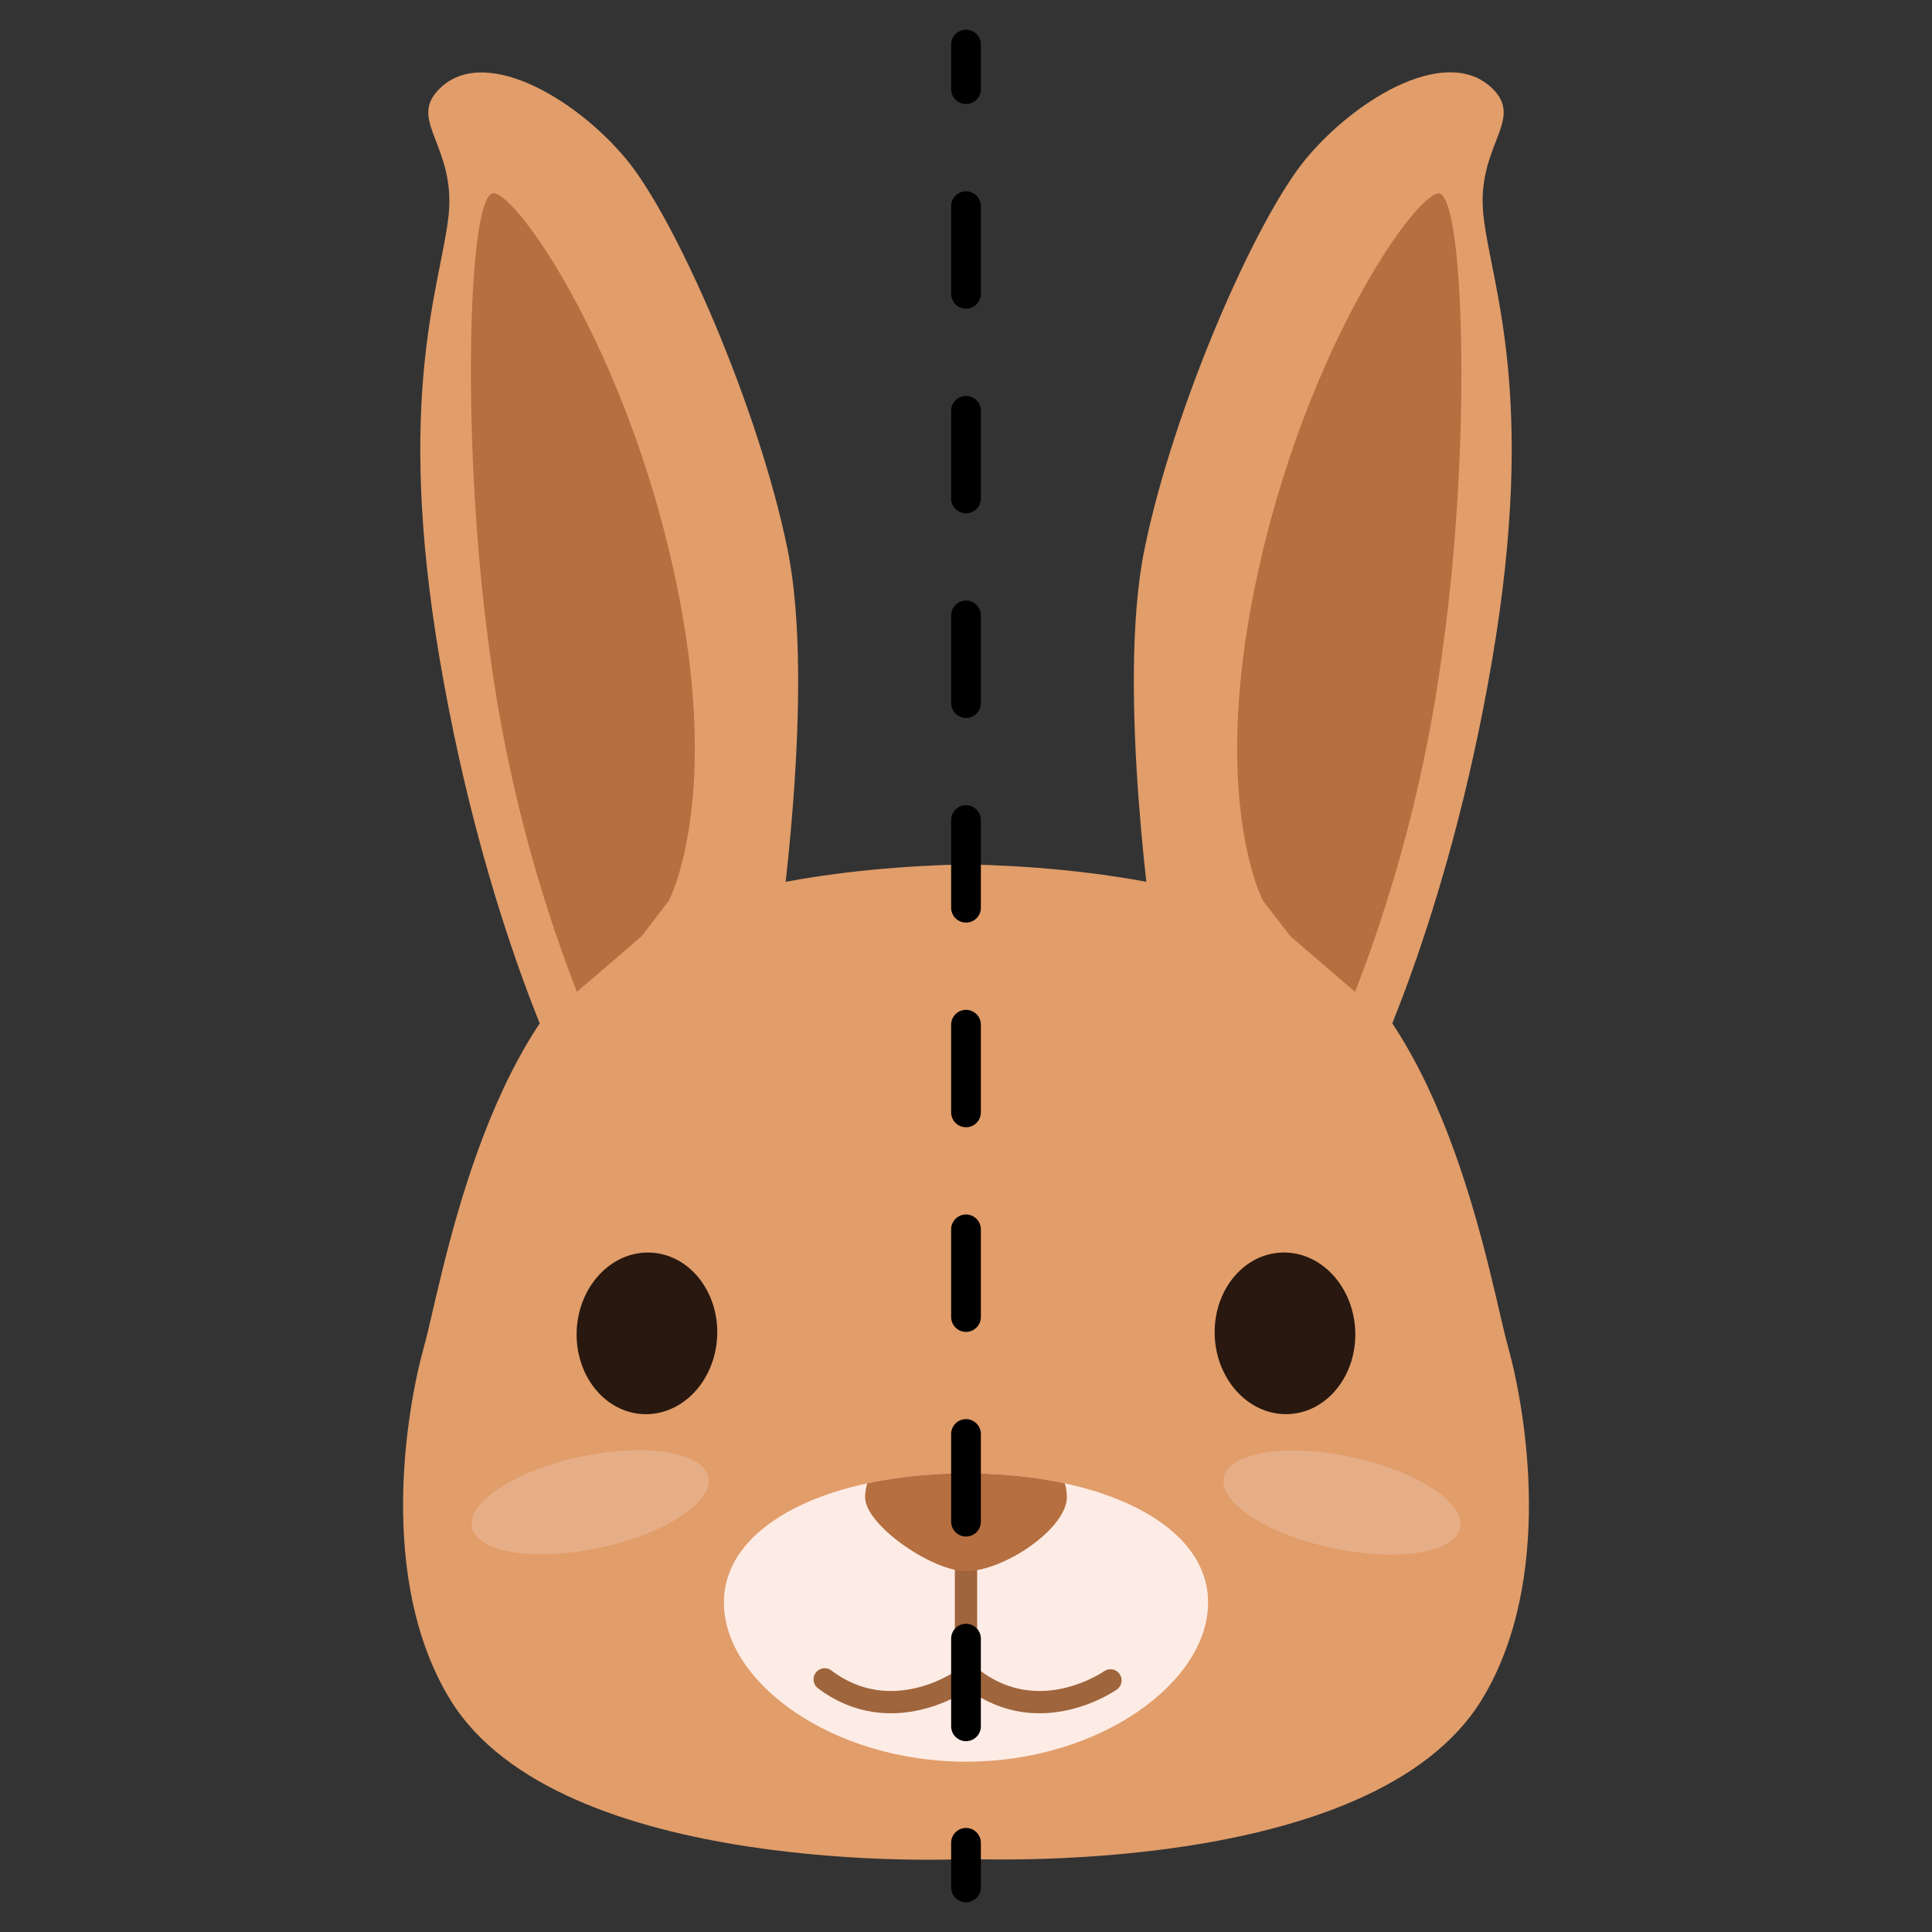
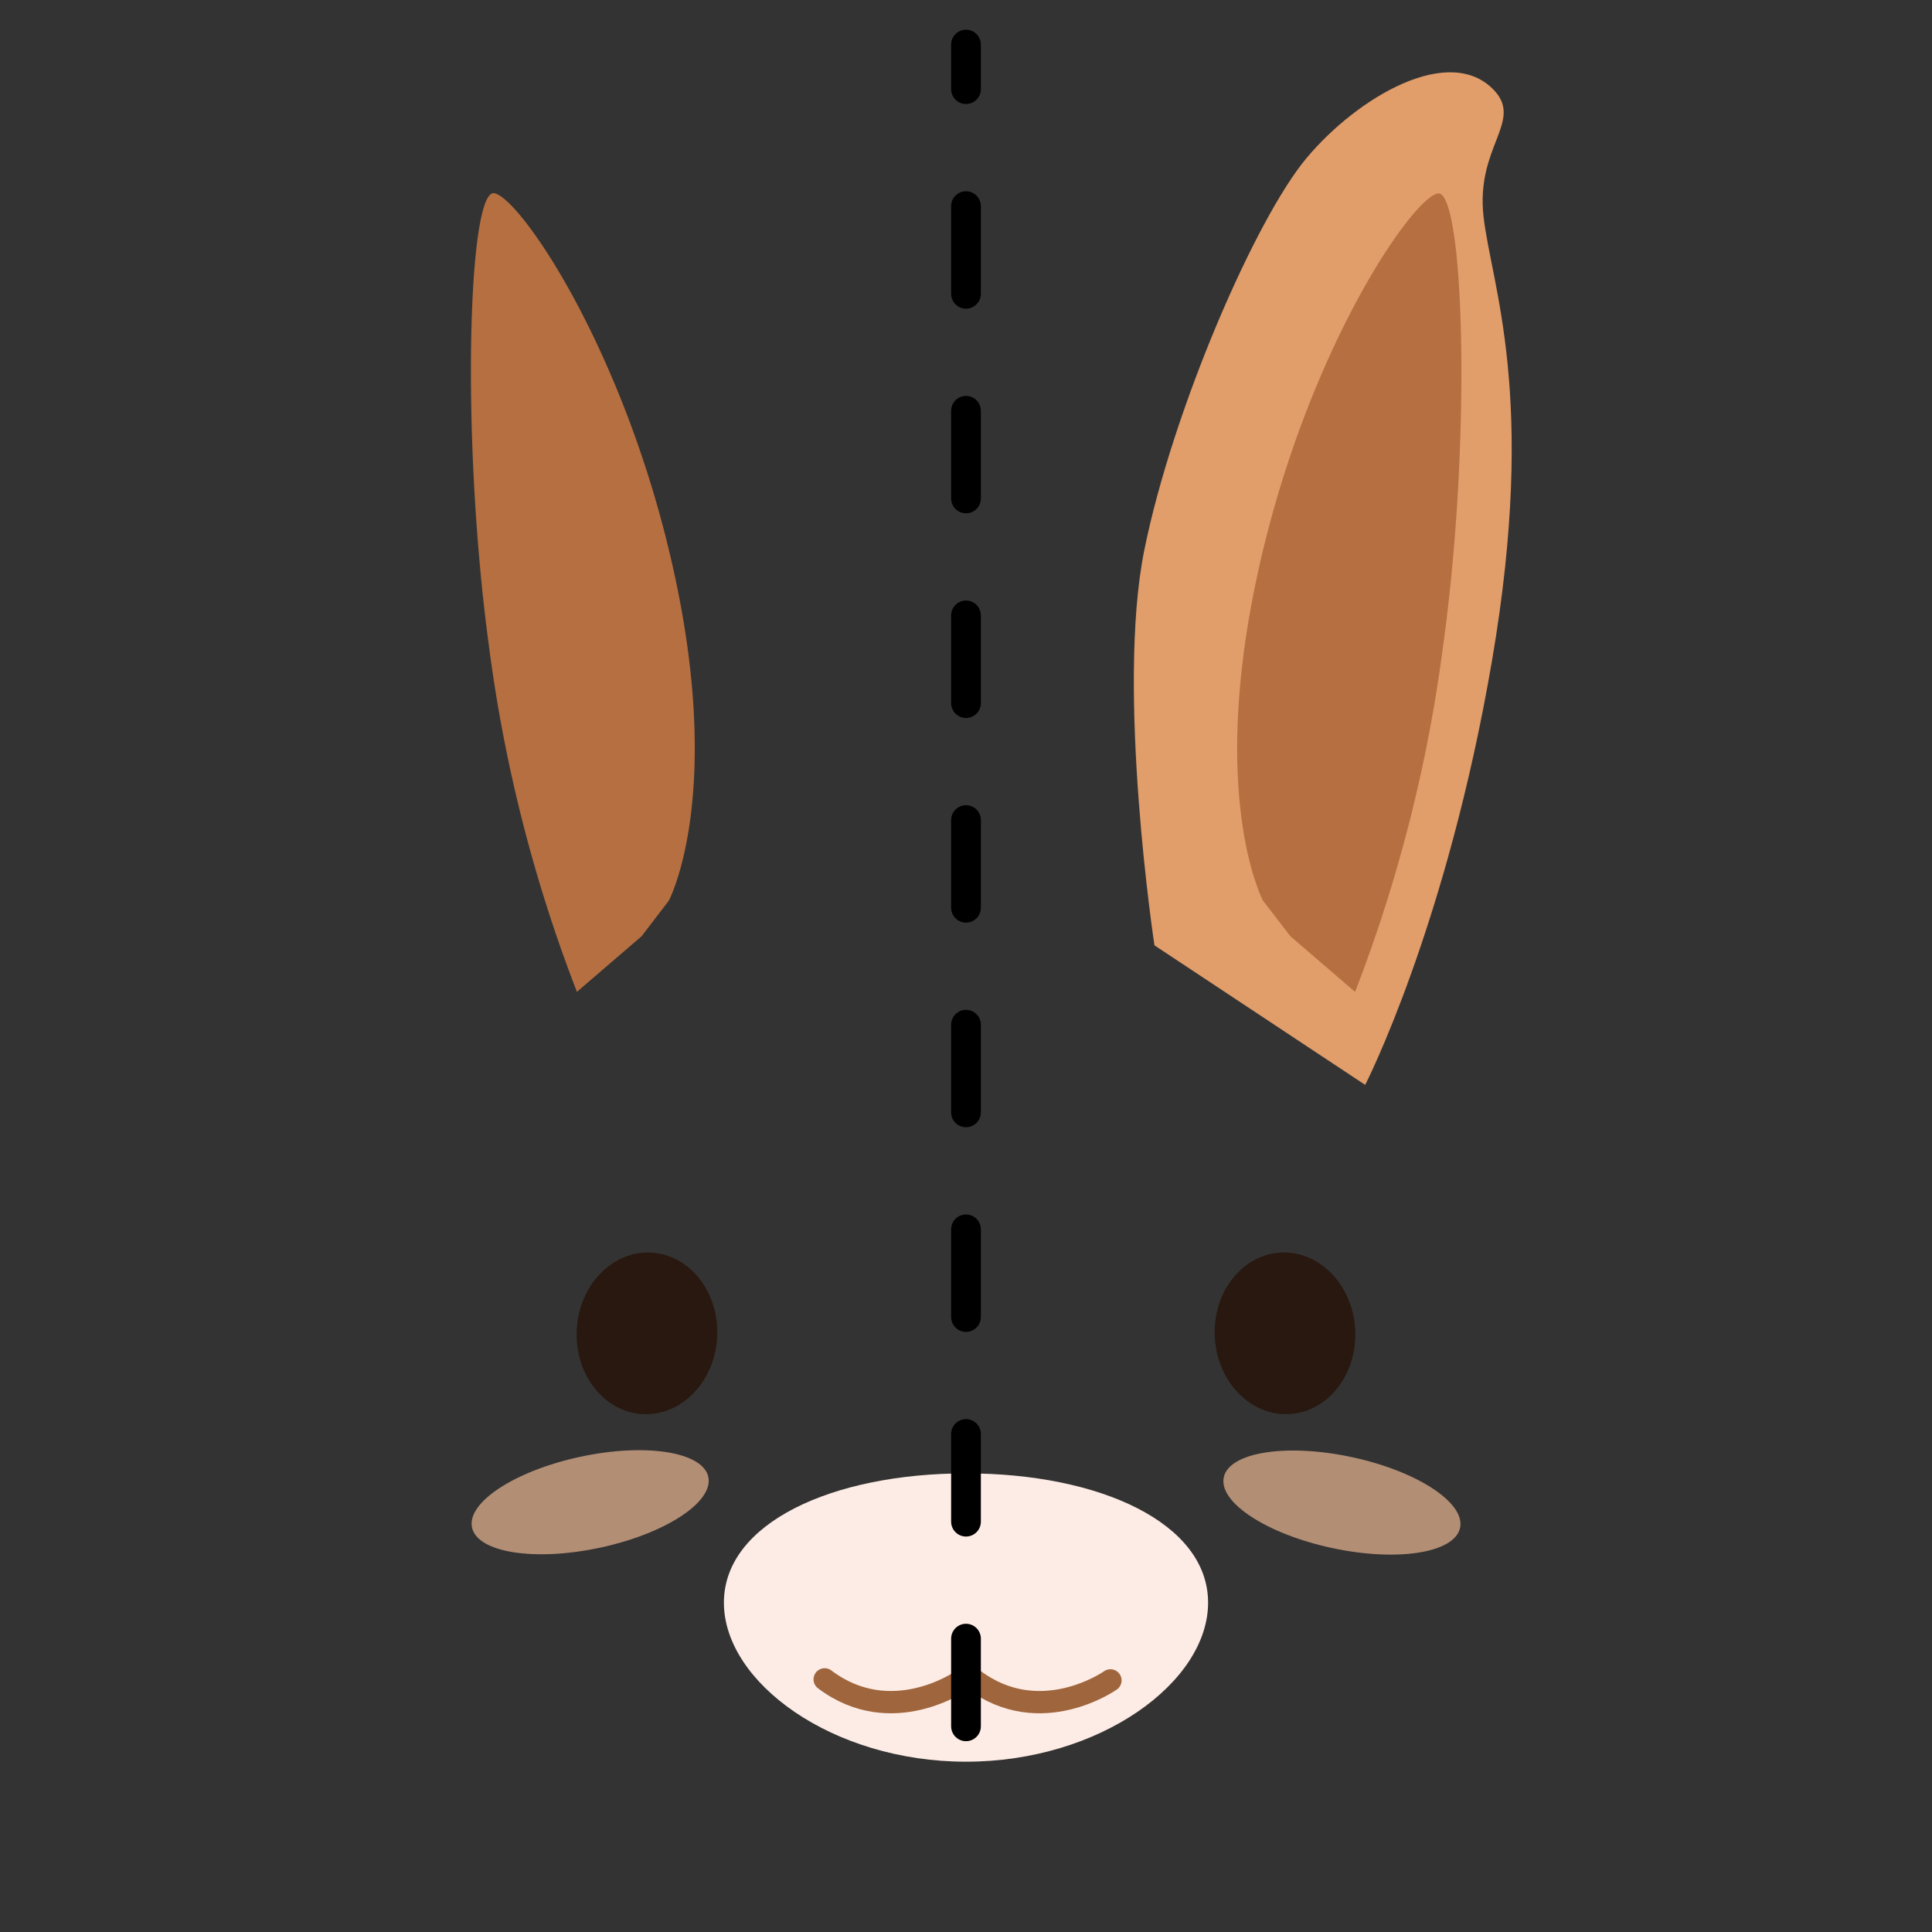
<svg xmlns="http://www.w3.org/2000/svg" xmlns:xlink="http://www.w3.org/1999/xlink" width="130" height="130" viewBox="0 0 130 130">
  <rect x="0" y="0" width="130" height="130" fill="#333333" stroke="none" />
  <defs>
    <clipPath id="a">
      <path d="M81.29,107.84c0,5.36-7.29,10.7-16.29,10.7s-16.29-5.34-16.29-10.7S56,99.14,65,99.14,81.29,102.48,81.29,107.84Z" fill="#fdece5" />
    </clipPath>
    <symbol id="b" viewBox="0 0 2 126">
      <line x1="1" y1="1" x2="1" y2="4" fill="none" stroke="#000" stroke-linecap="round" stroke-linejoin="round" stroke-width="2" />
      <line x1="1" y1="11.87" x2="1" y2="118.07" fill="none" stroke="#000" stroke-linecap="round" stroke-linejoin="round" stroke-width="2" stroke-dasharray="5.9 7.87" />
-       <line x1="1" y1="122" x2="1" y2="125" fill="none" stroke="#000" stroke-linecap="round" stroke-linejoin="round" stroke-width="2" />
    </symbol>
  </defs>
-   <path d="M101.47,90.61C100.28,86.35,97.52,69,88,63.06c-5.32-3.28-14.41-4.72-23-4.9-8.57.18-17.66,1.62-23,4.9C32.48,69,29.72,86.35,28.53,90.61s-3.15,15.7,1.76,23.75c7.35,12,34.3,10.76,34.71,10.73s27.36,1.32,34.71-10.73C104.62,106.31,102.66,94.87,101.47,90.61Z" fill="#e19d6a" />
-   <path d="M38.14,73S32.65,62.32,29.6,44.43s.07-25.24.58-29.89-2.65-6.34-.74-8.43c2.95-3.23,9.22.44,12.65,4.54S51.08,27.53,53,37s-.68,26.61-.68,26.61Z" fill="#e19d6a" />
  <path d="M38.82,66.74A100,100,0,0,1,32.89,43.4C31,29.37,31.5,12.69,33.26,13S42.2,23.8,45.42,38.81,45,60.61,45,60.61L43.17,63Z" fill="#b56f40" />
  <path d="M81.29,107.84c0,5.36-7.29,10.7-16.29,10.7s-16.29-5.34-16.29-10.7S56,99.14,65,99.14,81.29,102.48,81.29,107.84Z" fill="#fdece5" />
  <g clip-path="url(#a)">
-     <line x1="65" y1="104.95" x2="65" y2="112.99" fill="none" stroke="#9f653d" stroke-linecap="round" stroke-miterlimit="10" stroke-width="1.5" />
-     <path d="M71.79,100.72c0,2.14-4.24,5-6.79,5-2.31,0-6.84-3.15-6.79-5,.08-2.85,3-3.17,6.79-3.17S71.72,97.87,71.79,100.72Z" fill="#b56f40" />
-   </g>
+     </g>
  <path d="M74.72,113.07S70,116.41,65.49,113" fill="none" stroke="#9f653d" stroke-linecap="round" stroke-miterlimit="10" stroke-width="1.5" />
  <path d="M64.72,113.07S60,116.41,55.49,113" fill="none" stroke="#9f653d" stroke-linecap="round" stroke-miterlimit="10" stroke-width="1.5" />
  <ellipse cx="86.46" cy="89.72" rx="4.73" ry="5.44" transform="translate(-4.41 4.47) rotate(-2.89)" fill="#28180f" />
  <ellipse cx="90.29" cy="101.09" rx="3.13" ry="8.13" transform="translate(-27.44 168.26) rotate(-77.93)" fill="#e9b692" opacity="0.7" />
  <ellipse cx="43.54" cy="89.72" rx="5.44" ry="4.73" transform="translate(-48.27 128.68) rotate(-87.11)" fill="#28180f" />
  <ellipse cx="39.71" cy="101.09" rx="8.13" ry="3.13" transform="translate(-20.26 10.53) rotate(-12.07)" fill="#e9b692" opacity="0.7" />
  <path d="M91.86,73s5.49-10.69,8.54-28.58-.07-25.24-.58-29.89,2.65-6.34.74-8.43c-3-3.23-9.22.44-12.65,4.54S78.92,27.53,77,37s.68,26.61.68,26.61Z" fill="#e19d6a" />
  <path d="M91.18,66.74A100,100,0,0,0,97.11,43.4c1.94-14,1.39-30.71-.37-30.38S87.8,23.8,84.58,38.81s.41,21.8.41,21.8L86.83,63Z" fill="#b56f40" />
  <use width="2" height="126" transform="translate(64 2)" xlink:href="#b" />
</svg>